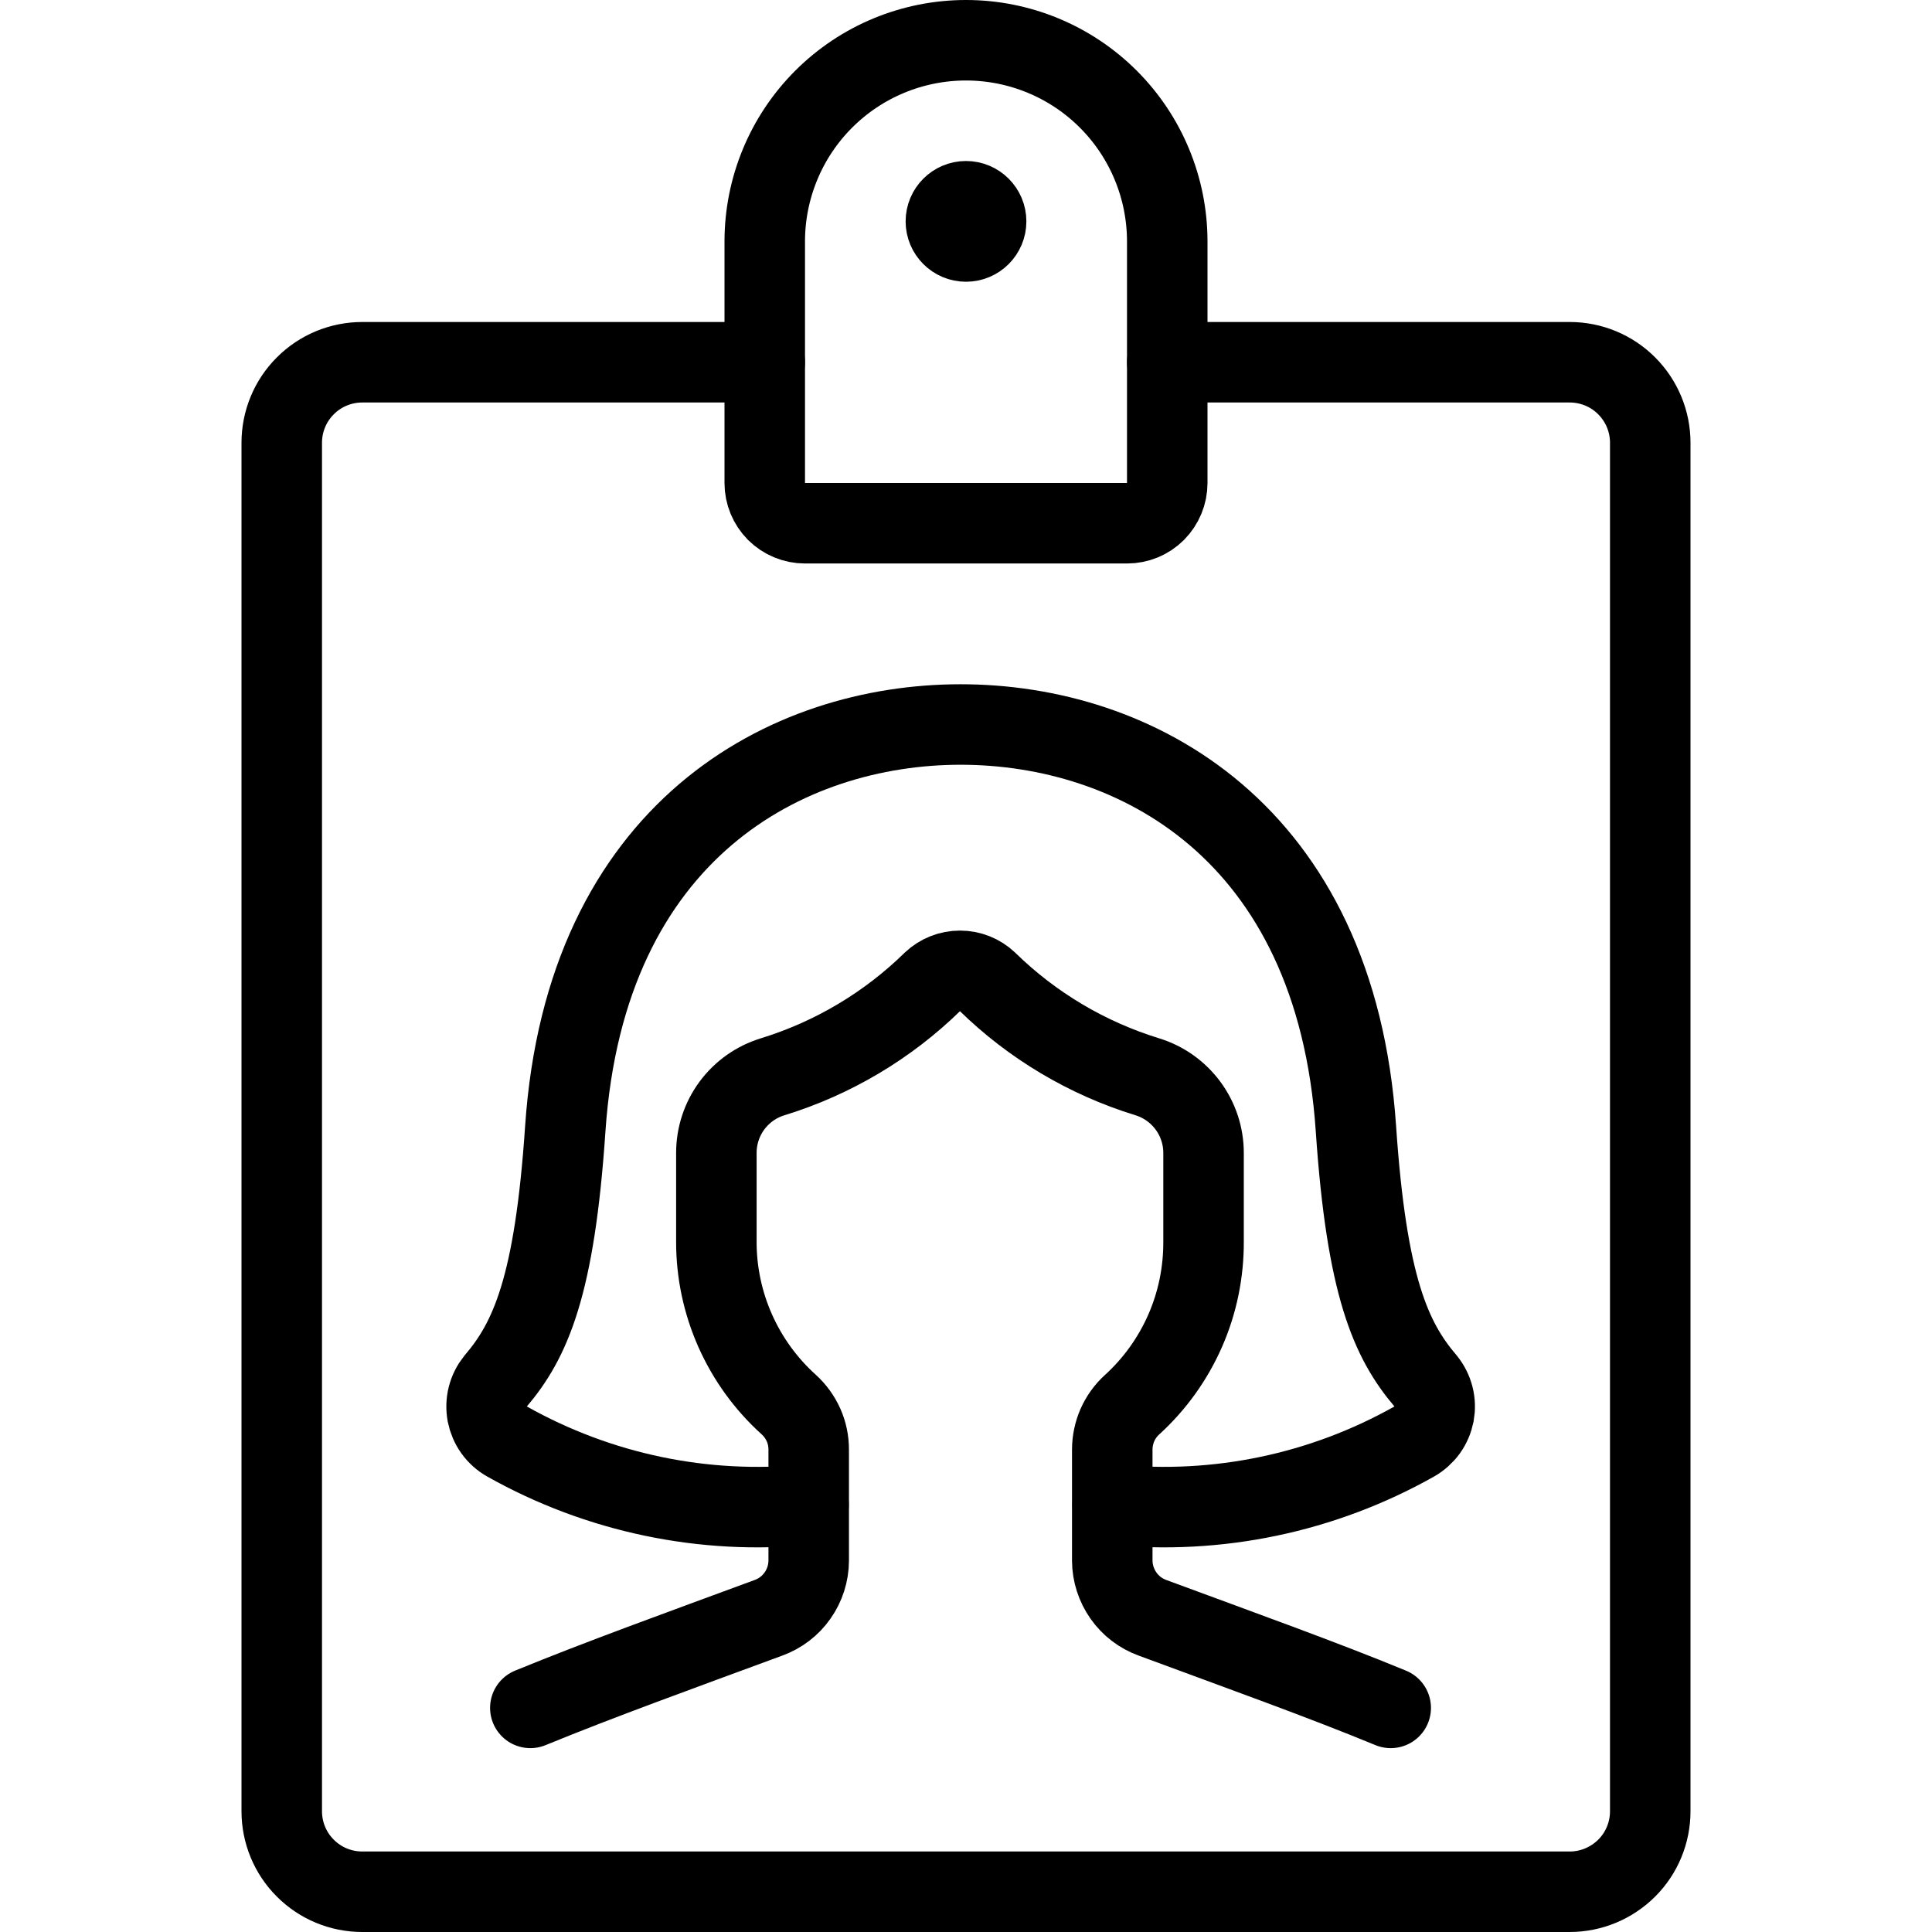
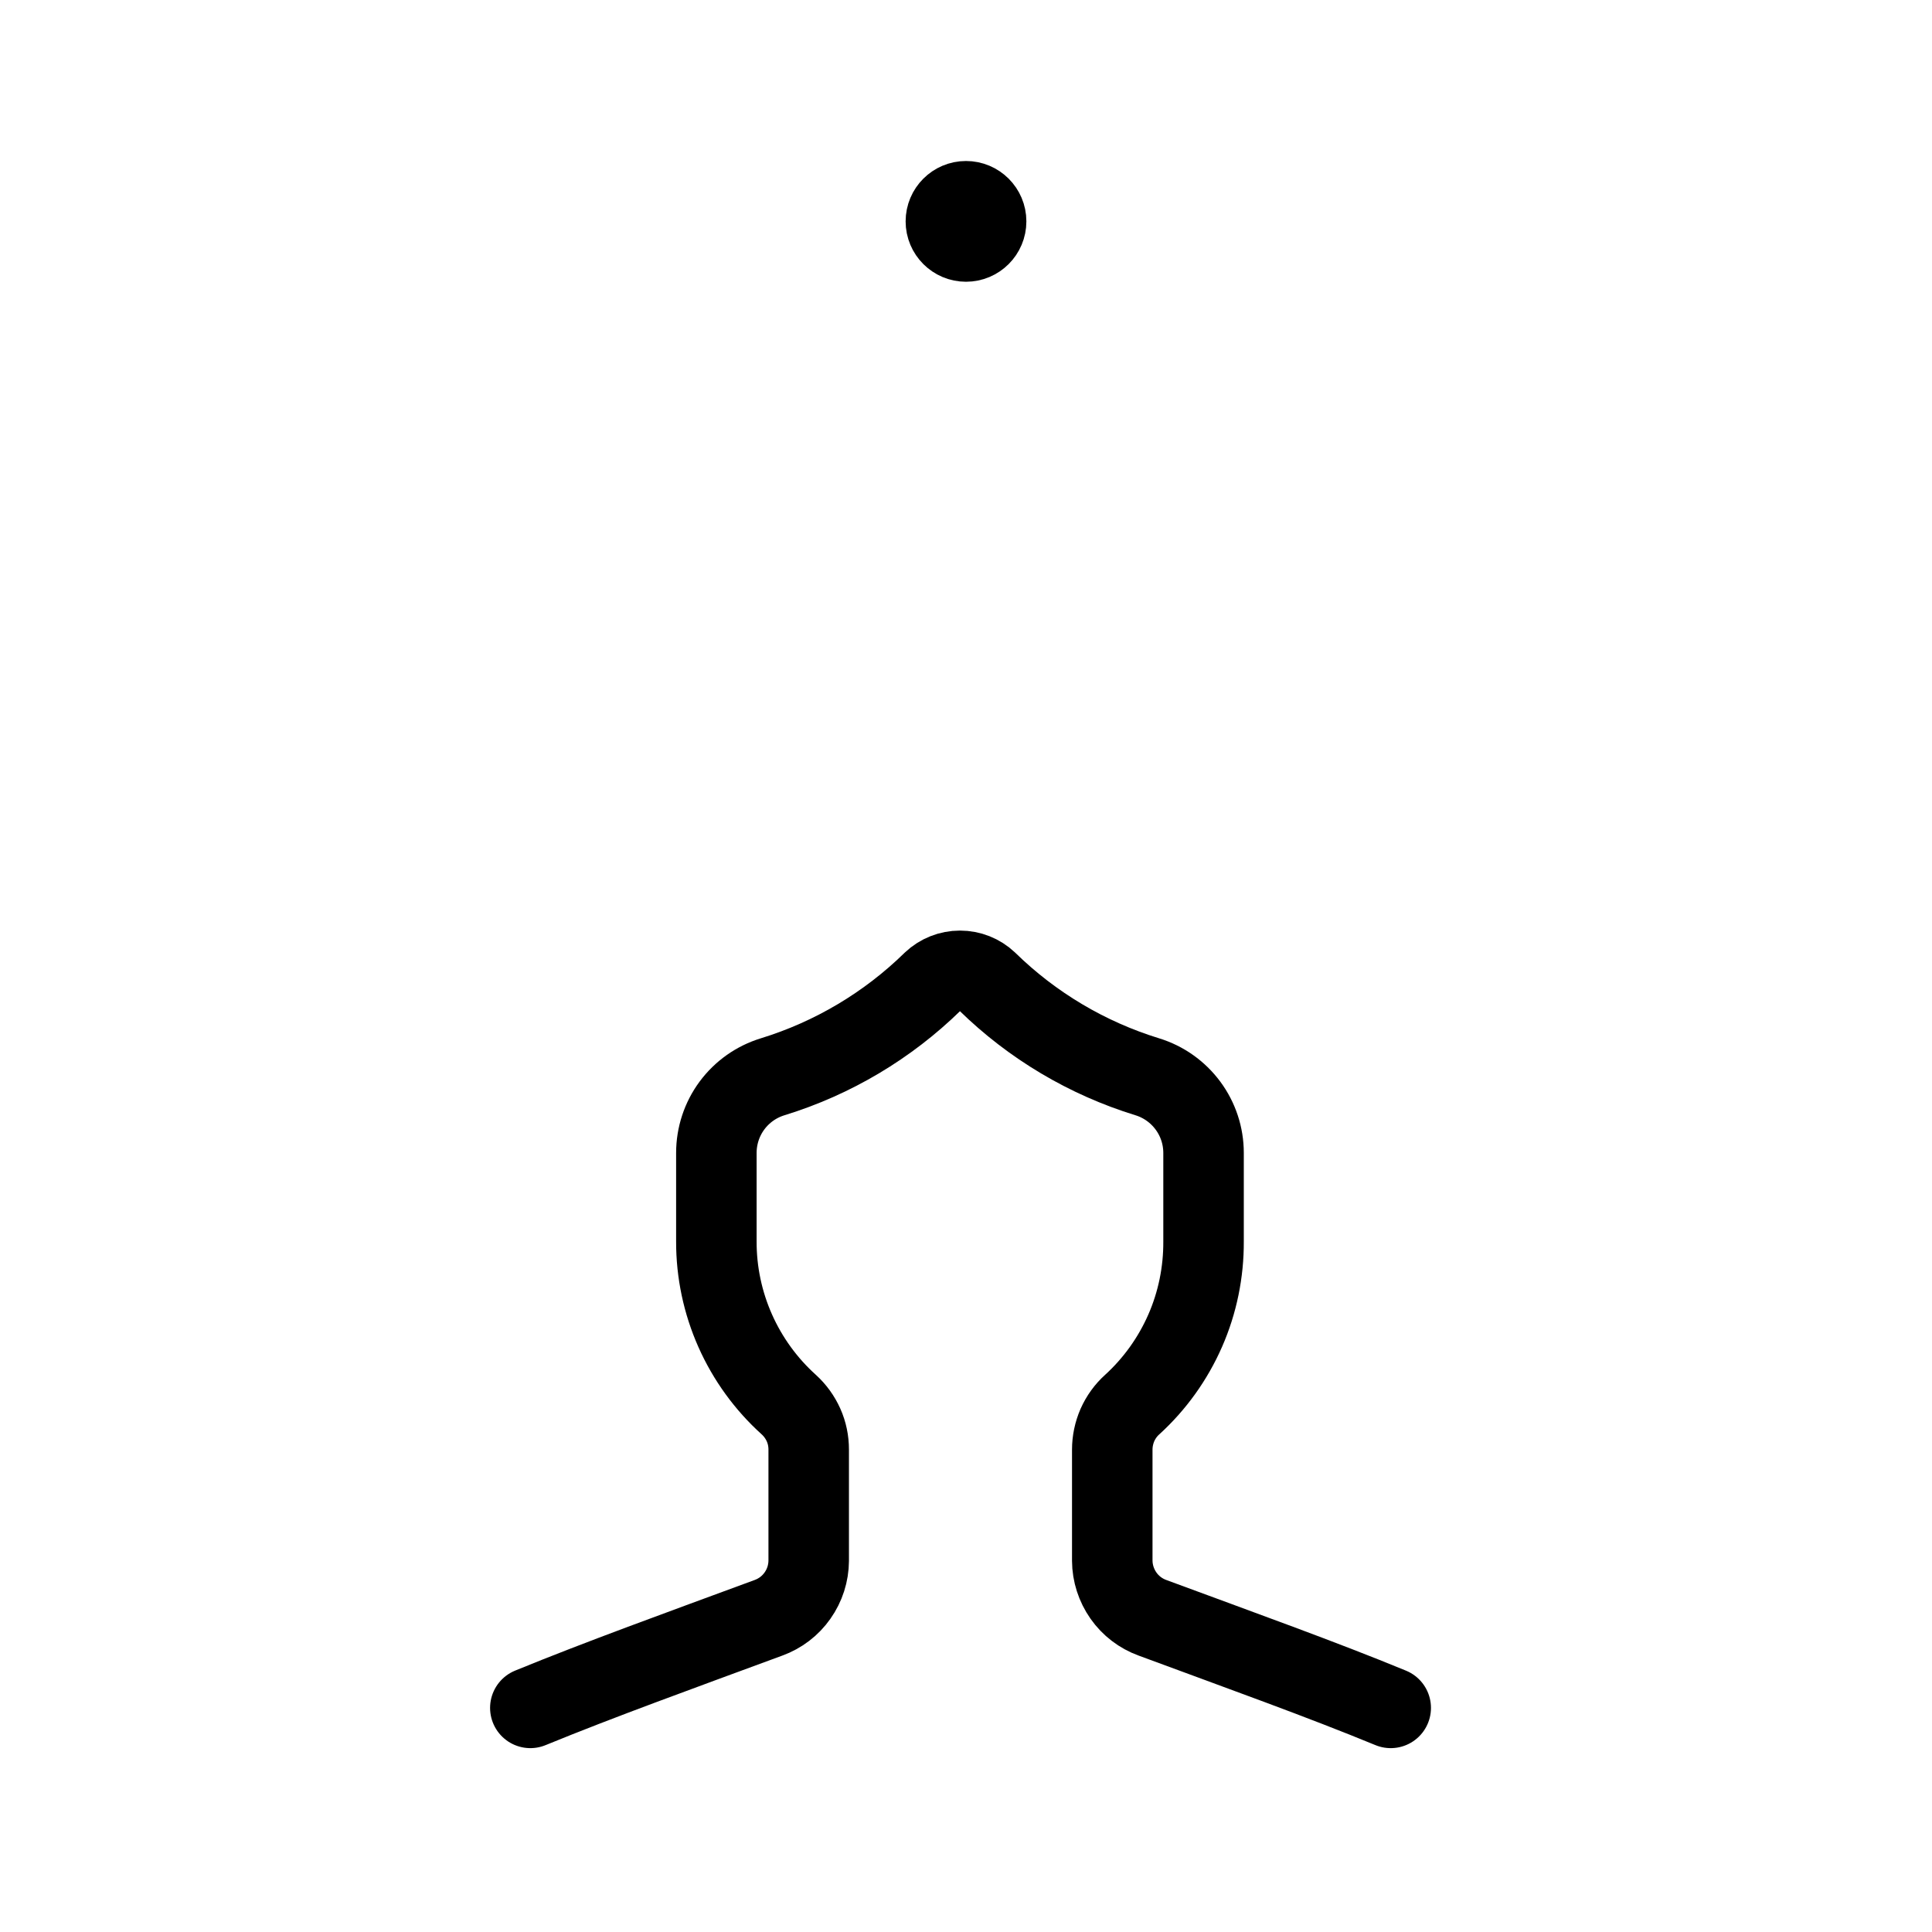
<svg xmlns="http://www.w3.org/2000/svg" fill="none" viewBox="0 0 24 24">
  <path stroke="#000000" d="M12 3c-0.138 0 -0.25 -0.112 -0.25 -0.25s0.112 -0.25 0.25 -0.25" stroke-width="1" />
  <path stroke="#000000" d="M12 3c0.138 0 0.25 -0.112 0.25 -0.25s-0.112 -0.25 -0.25 -0.25" stroke-width="1" />
-   <path stroke="#000000" stroke-linecap="round" stroke-linejoin="round" d="M14.5 4.5h5c0.265 0 0.52 0.105 0.707 0.293 0.188 0.188 0.293 0.442 0.293 0.707v17c0 0.265 -0.105 0.52 -0.293 0.707s-0.442 0.293 -0.707 0.293h-15c-0.265 0 -0.52 -0.105 -0.707 -0.293C3.605 23.02 3.5 22.765 3.5 22.5v-17c0 -0.265 0.105 -0.52 0.293 -0.707C3.98 4.605 4.235 4.5 4.5 4.5h5" stroke-width="1" />
-   <path stroke="#000000" stroke-linecap="round" stroke-linejoin="round" d="M13.822 18.69c1.3 0.131 2.608 -0.142 3.746 -0.783 0.063 -0.036 0.118 -0.085 0.161 -0.144 0.042 -0.059 0.071 -0.127 0.085 -0.198 0.013 -0.071 0.011 -0.145 -0.007 -0.216 -0.018 -0.07 -0.051 -0.136 -0.097 -0.193 -0.433 -0.508 -0.733 -1.178 -0.866 -3.133C16.593 10.307 14.087 9 11.933 9c-2.154 0 -4.659 1.307 -4.911 5.023 -0.132 1.955 -0.432 2.625 -0.865 3.133 -0.046 0.057 -0.079 0.122 -0.097 0.193 -0.018 0.071 -0.02 0.144 -0.007 0.216 0.014 0.071 0.043 0.139 0.085 0.198 0.042 0.059 0.097 0.108 0.161 0.144 1.138 0.64 2.446 0.914 3.745 0.783" stroke-width="1" />
  <path stroke="#000000" stroke-linecap="round" stroke-linejoin="round" d="M17.276 21.216c-0.853 -0.352 -1.862 -0.713 -2.959 -1.119 -0.146 -0.053 -0.272 -0.149 -0.361 -0.276 -0.089 -0.127 -0.138 -0.278 -0.139 -0.433v-1.38c-0 -0.105 0.022 -0.209 0.064 -0.306 0.043 -0.096 0.105 -0.183 0.183 -0.253 0.282 -0.257 0.506 -0.57 0.659 -0.919 0.153 -0.349 0.23 -0.727 0.228 -1.108v-1.1c0 -0.212 -0.068 -0.418 -0.194 -0.588s-0.303 -0.296 -0.506 -0.358c-0.747 -0.23 -1.428 -0.635 -1.986 -1.181 -0.092 -0.087 -0.213 -0.135 -0.34 -0.135 -0.126 0 -0.248 0.048 -0.34 0.135 -0.558 0.546 -1.239 0.951 -1.986 1.181 -0.203 0.062 -0.38 0.187 -0.506 0.357 -0.126 0.17 -0.194 0.377 -0.194 0.589v1.1c-0.001 0.382 0.079 0.76 0.234 1.109 0.155 0.349 0.382 0.662 0.666 0.918 0.078 0.071 0.14 0.157 0.183 0.253 0.043 0.096 0.064 0.2 0.064 0.306v1.38c-0.001 0.155 -0.049 0.306 -0.139 0.433 -0.089 0.127 -0.215 0.223 -0.361 0.276 -1.1 0.406 -2.1 0.767 -2.958 1.119" stroke-width="1" />
-   <path stroke="#000000" stroke-linecap="round" stroke-linejoin="round" d="M14.5 6c0 0.133 -0.053 0.26 -0.146 0.354 -0.094 0.094 -0.221 0.146 -0.354 0.146h-4c-0.133 0 -0.26 -0.053 -0.354 -0.146C9.553 6.26 9.5 6.133 9.5 6V3c0 -0.663 0.263 -1.299 0.732 -1.768C10.701 0.763 11.337 0.5 12 0.5s1.299 0.263 1.768 0.732C14.237 1.701 14.5 2.337 14.5 3v3Z" stroke-width="1" />
</svg>